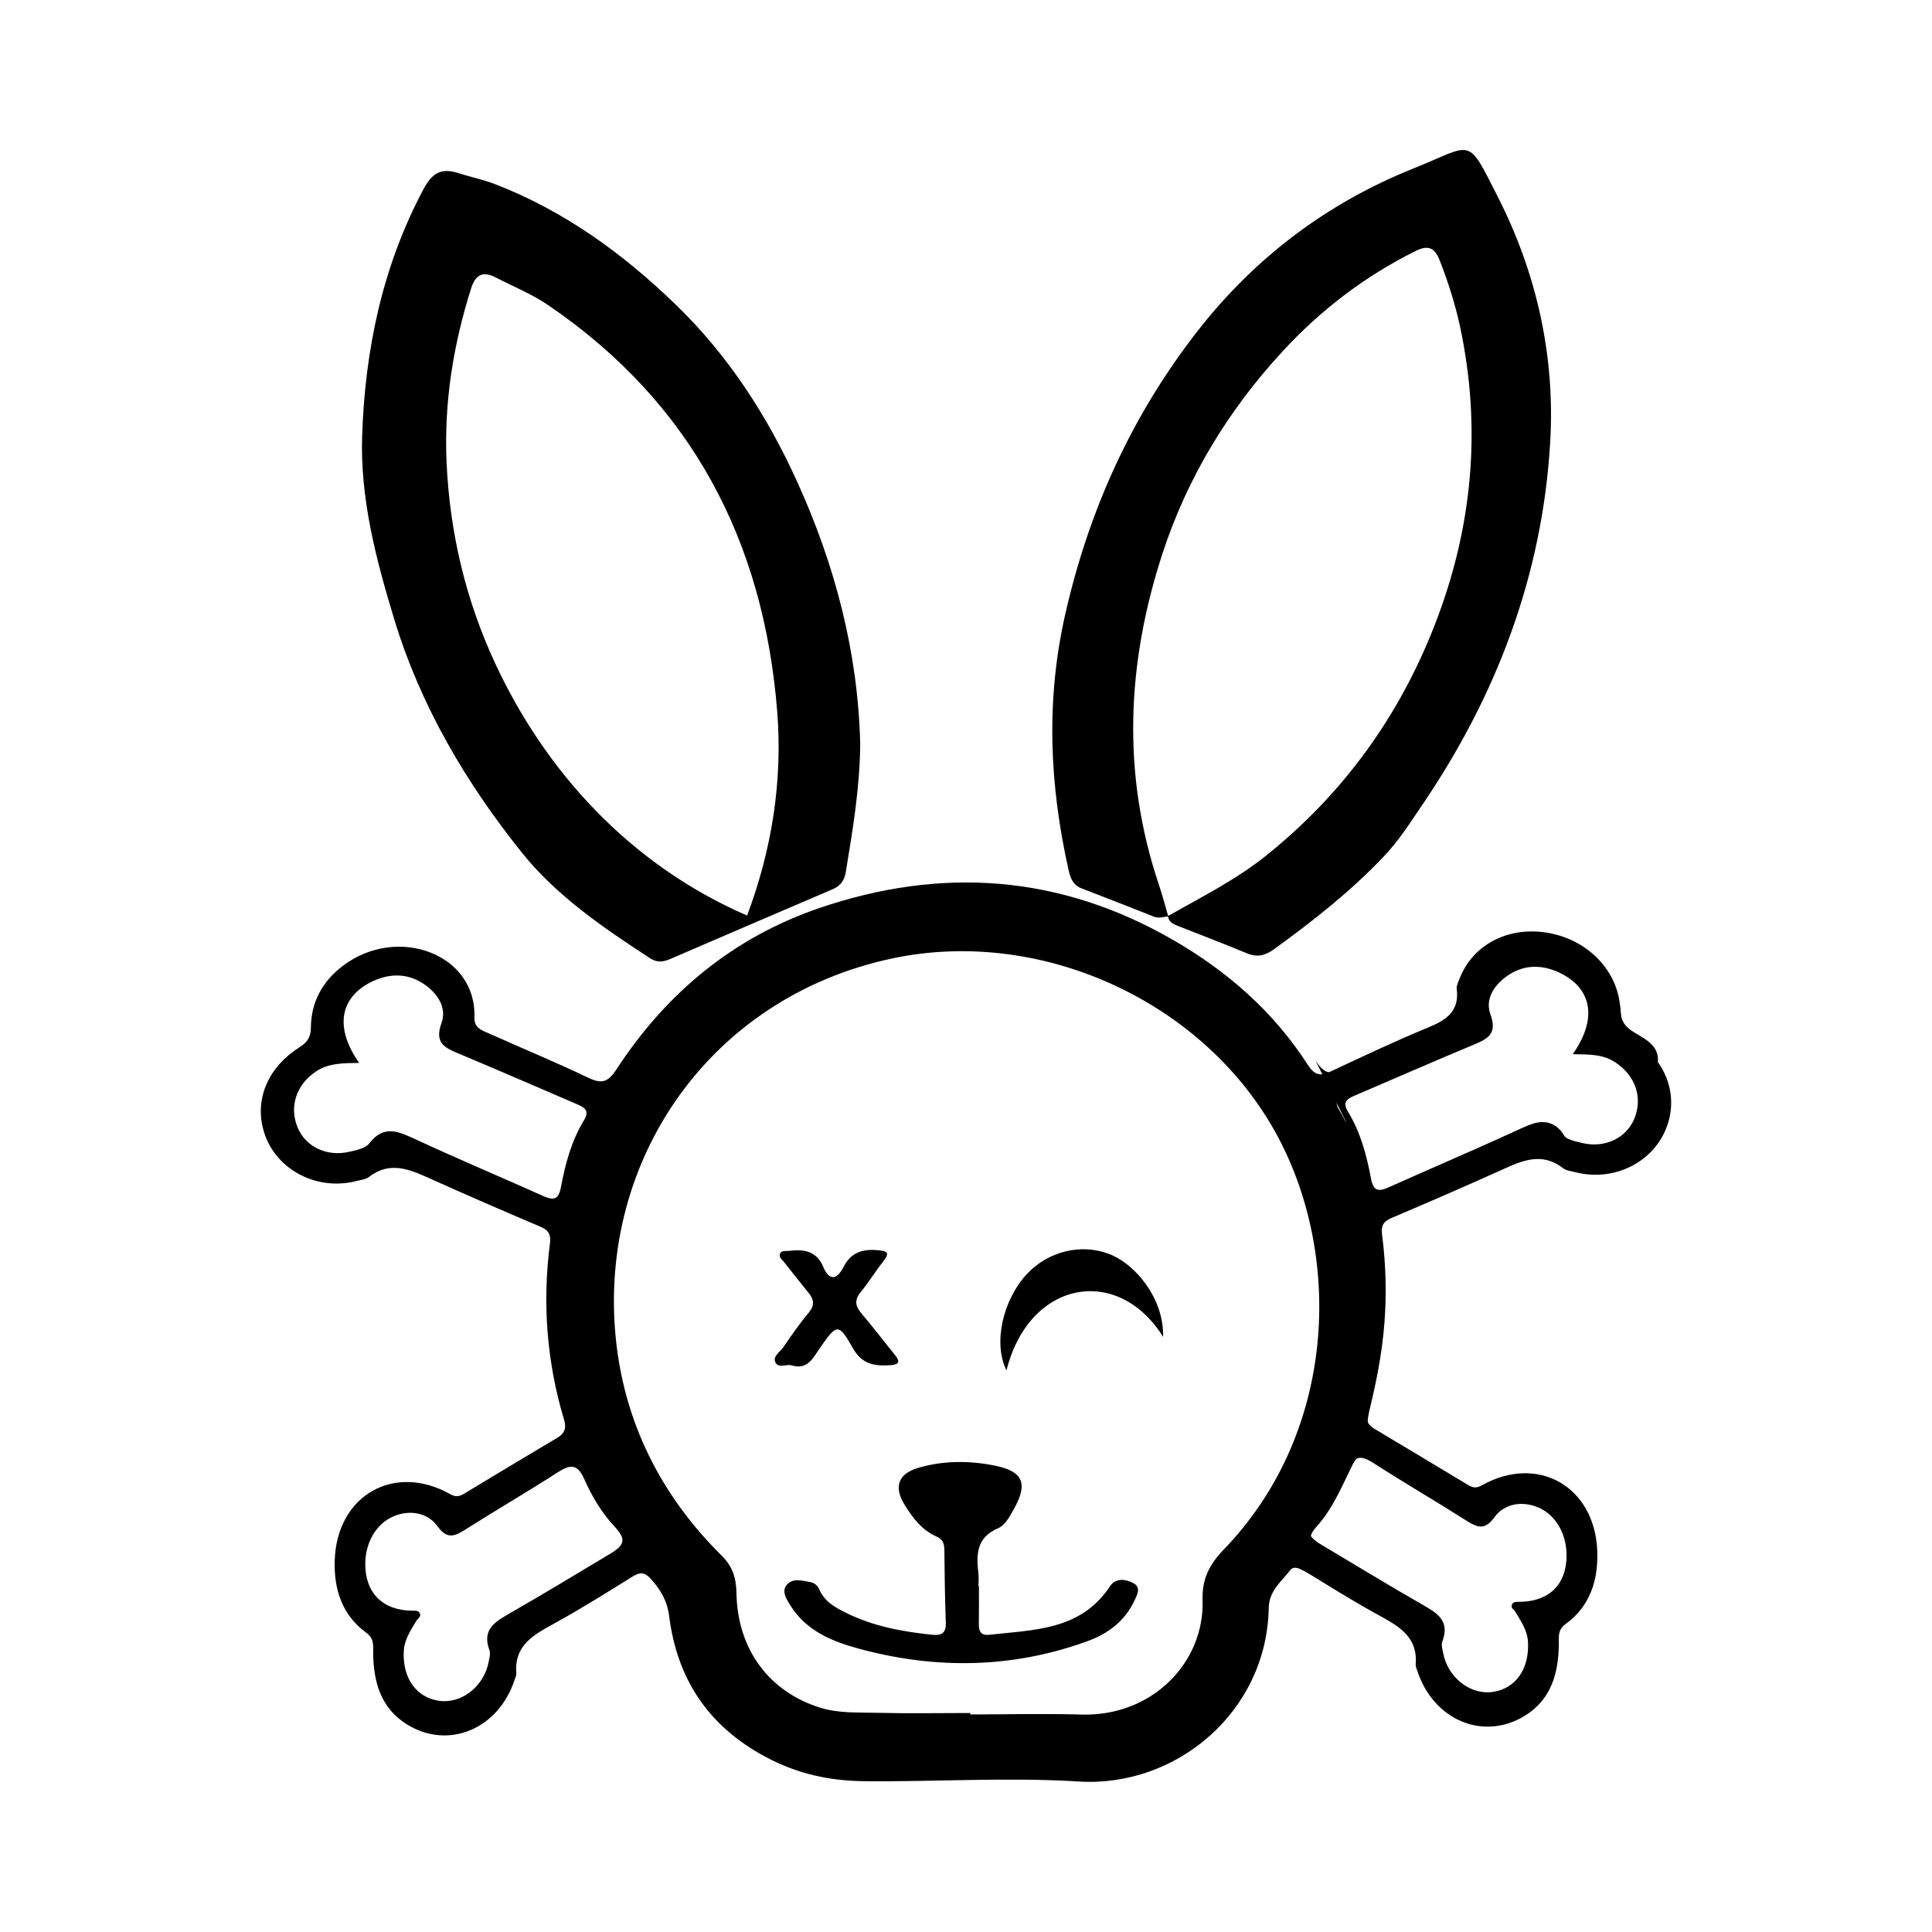
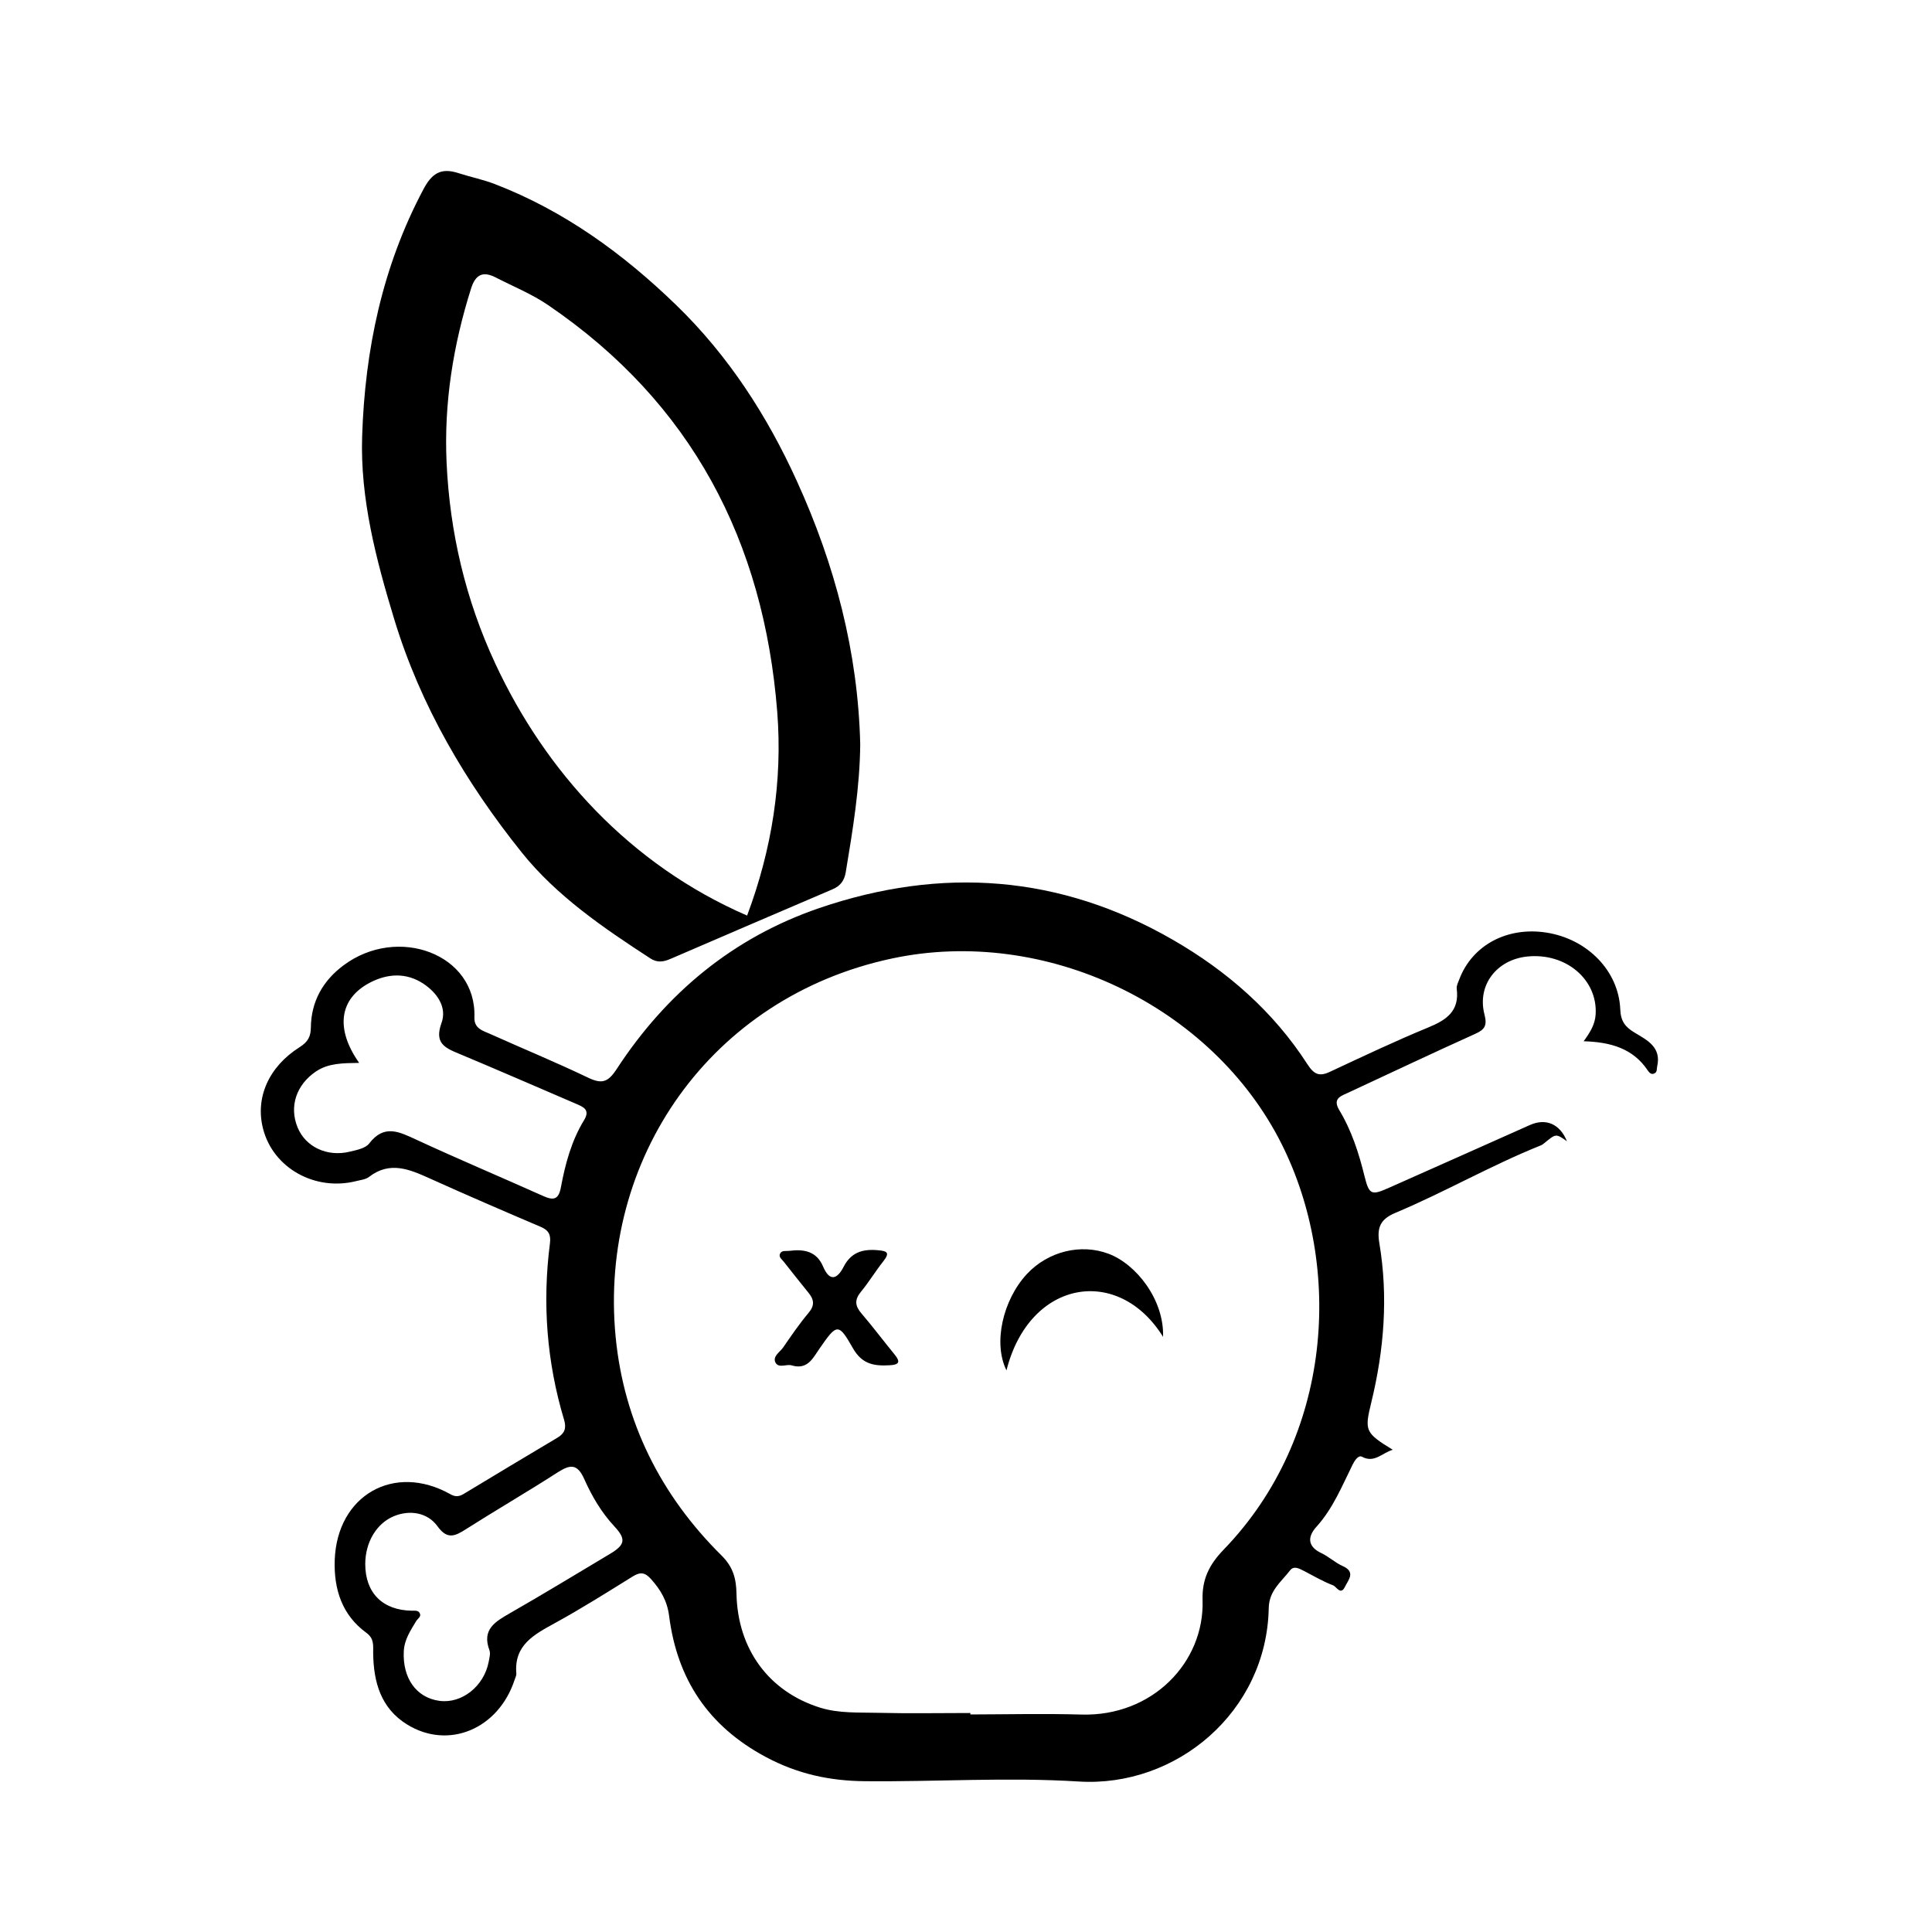
<svg xmlns="http://www.w3.org/2000/svg" version="1.1" id="Layer_1" x="0px" y="0px" viewBox="0 0 200 200" style="enable-background:new 0 0 200 200;" xml:space="preserve">
  <g>
    <g>
      <path d="M140.99,150.8c-0.36-0.19-0.74,0.36-0.96,0.8c-1.11,2.24-2.04,4.56-3.76,6.46c-0.91,1-0.95,2.03,0.52,2.72    c0.77,0.36,1.42,0.99,2.19,1.33c1.41,0.62,0.59,1.45,0.24,2.17c-0.43,0.89-0.88-0.03-1.2-0.16c-1.06-0.4-2.05-0.99-3.06-1.51    c-0.47-0.24-1.02-0.55-1.41-0.05c-0.91,1.19-2.17,2.09-2.21,3.89c-0.2,10.76-9.57,18.61-19.69,17.97    c-7.37-0.46-14.72,0.04-22.08-0.03c-3.66-0.03-6.99-0.74-10.3-2.51c-5.96-3.19-9.16-8.05-10-14.57c-0.2-1.6-0.88-2.73-1.89-3.86    c-0.63-0.7-1.12-0.73-1.89-0.25c-2.66,1.65-5.32,3.33-8.06,4.83c-2.14,1.18-4.23,2.26-3.98,5.21c0.02,0.21-0.11,0.44-0.18,0.66    c-1.67,5.09-6.85,7.27-11.14,4.61c-2.71-1.68-3.46-4.38-3.5-7.37c-0.01-0.79,0.13-1.5-0.7-2.11c-2.53-1.84-3.38-4.52-3.28-7.52    c0.23-6.72,6.15-10.1,11.97-6.83c0.55,0.31,0.93,0.24,1.4-0.04c3.22-1.94,6.44-3.89,9.67-5.8c0.76-0.45,0.96-0.99,0.71-1.84    c-1.8-5.99-2.27-12.09-1.47-18.29c0.11-0.88-0.12-1.35-0.96-1.71c-3.83-1.63-7.65-3.28-11.44-4.99c-2.11-0.95-4.16-1.86-6.34-0.17    c-0.34,0.26-0.85,0.31-1.29,0.42c-4.28,1.09-8.63-1.34-9.67-5.42c-0.82-3.18,0.56-6.4,3.79-8.44c0.85-0.54,1.15-1.09,1.16-2.03    c0.03-2.7,1.25-4.85,3.37-6.43c5.61-4.2,13.79-1.19,13.56,5.37c-0.04,1.16,0.85,1.38,1.6,1.71c3.38,1.52,6.81,2.93,10.15,4.53    c1.42,0.68,2.06,0.52,2.97-0.87c5.13-7.86,12.04-13.62,20.99-16.68c12.67-4.32,24.92-3.44,36.6,3.29    c5.6,3.23,10.4,7.41,13.93,12.89c0.68,1.05,1.23,1.29,2.33,0.77c3.36-1.57,6.71-3.16,10.13-4.57c1.91-0.78,3.29-1.69,2.99-4.03    c-0.04-0.31,0.15-0.66,0.27-0.98c1.34-3.53,4.95-5.46,9.01-4.83c4.24,0.66,7.49,3.96,7.65,7.96c0.05,1.21,0.5,1.81,1.49,2.4    c1.26,0.76,2.79,1.49,2.33,3.49c-0.06,0.27,0.02,0.57-0.27,0.72c-0.32,0.17-0.53-0.04-0.7-0.29c-1.53-2.3-3.87-2.95-6.64-3.03    c0.69-0.95,1.18-1.76,1.24-2.78c0.22-3.6-3.08-6.41-7.09-5.99c-3.16,0.33-5.2,2.97-4.42,5.99c0.31,1.19,0.01,1.58-0.99,2.03    c-4.37,1.97-8.7,4.02-13.04,6.04c-0.76,0.36-1.74,0.59-1.01,1.82c1.28,2.12,2.03,4.44,2.62,6.84c0.49,1.98,0.72,2.03,2.6,1.19    c4.85-2.15,9.68-4.31,14.53-6.47c1.66-0.74,3.11-0.1,3.83,1.68c-1.14-0.8-1.14-0.79-2.3,0.16c-0.13,0.11-0.27,0.22-0.43,0.28    c-5.13,2.06-9.93,4.83-15.02,6.97c-1.58,0.66-1.94,1.53-1.67,3.15c0.93,5.53,0.49,11.03-0.83,16.46    c-0.71,2.93-0.68,3.15,2.22,4.92C143.09,150.39,142.28,151.5,140.99,150.8z M111.94,177.49c7.36,0.22,12.75-5.42,12.55-11.83    c-0.07-2.12,0.64-3.64,2.17-5.23c11.34-11.72,12.37-29.31,6.02-41.99c-7.19-14.35-24.48-22.59-40.33-19.22    c-18.82,4-30.39,20.8-28.62,39.17c0.85,8.78,4.66,16.4,10.97,22.64c1.19,1.18,1.51,2.38,1.54,3.93    c0.11,5.77,3.37,10.17,8.67,11.82c1.94,0.6,3.96,0.48,5.95,0.53c3.2,0.08,6.39,0.02,9.59,0.02c0,0.05,0,0.1,0,0.15    C104.29,177.47,108.12,177.38,111.94,177.49z M32.72,110.91c-2.04,1.37-2.81,3.63-1.91,5.81c0.83,2.01,3.06,3.07,5.4,2.5    c0.71-0.17,1.62-0.34,2.01-0.85c1.55-2.02,3.1-1.21,4.88-0.39c4.34,2.01,8.76,3.87,13.13,5.83c1.1,0.49,1.6,0.37,1.84-0.93    c0.45-2.41,1.09-4.79,2.39-6.92c0.67-1.09-0.09-1.38-0.86-1.71c-4.04-1.73-8.06-3.49-12.11-5.18c-1.47-0.61-2.53-1.1-1.79-3.16    c0.6-1.64-0.45-3.13-1.86-4.07c-1.77-1.18-3.72-1.07-5.54-0.12c-3.16,1.65-3.63,4.75-1.12,8.31    C35.5,110.06,34.03,110.04,32.72,110.91z M42.65,166.74c0.29,0,0.62-0.05,0.78,0.22c0.24,0.39-0.19,0.58-0.35,0.86    c-0.58,0.97-1.22,1.9-1.28,3.12c-0.14,2.76,1.28,4.8,3.68,5.13c2.32,0.32,4.63-1.51,5.11-4.05c0.07-0.39,0.2-0.85,0.08-1.18    c-0.82-2.18,0.61-2.97,2.15-3.86c3.46-1.98,6.87-4.06,10.29-6.1c1.58-0.94,1.75-1.52,0.49-2.87c-1.35-1.45-2.33-3.13-3.11-4.88    c-0.75-1.69-1.51-1.51-2.81-0.68c-3.12,2.01-6.33,3.87-9.46,5.86c-1.13,0.72-1.92,1.09-2.93-0.31c-1.04-1.44-2.87-1.71-4.48-1.06    c-1.81,0.73-2.99,2.68-3,4.96C37.81,164.89,39.6,166.7,42.65,166.74z" />
      <path d="M87.55,90.3c-0.15,0.89-0.58,1.43-1.39,1.77c-5.6,2.39-11.18,4.79-16.77,7.2c-0.72,0.31-1.36,0.41-2.09-0.07    c-4.84-3.15-9.68-6.45-13.28-10.94c-5.79-7.23-10.49-15.2-13.21-24.16c-1.88-6.18-3.54-12.5-3.32-18.97    c0.29-8.9,2.09-17.54,6.34-25.53c0.86-1.62,1.78-2.28,3.62-1.68c1.24,0.4,2.54,0.66,3.76,1.13c7.2,2.77,13.31,7.22,18.79,12.53    c5.38,5.21,9.42,11.45,12.5,18.24c3.93,8.63,6.32,17.68,6.55,27.21C89.01,81.52,88.28,85.9,87.55,90.3z M80.46,73.7    C79.07,56.03,71.6,41.7,56.75,31.59c-1.68-1.15-3.61-1.93-5.44-2.87c-1.3-0.67-2.08-0.32-2.54,1.13    c-1.86,5.87-2.82,11.88-2.54,18.03c0.33,7.25,1.97,14.22,5.04,20.81c5.17,11.12,13.9,20.81,26.07,26.09    C79.91,87.92,81.02,80.89,80.46,73.7z" />
-       <path d="M120.91,94.83c0.08,0.7,0.65,0.87,1.18,1.08c2.34,0.92,4.68,1.82,7,2.78c1.07,0.44,1.88,0.24,2.83-0.45    c4.02-2.92,7.91-5.97,11.34-9.59c1.51-1.59,2.67-3.4,3.88-5.19c7.75-11.36,12.51-23.85,13.33-37.59c0.54-8.9-1.36-17.52-5.42-25.5    c-3.24-6.38-2.47-5.44-8.71-2.94c-8.9,3.56-16.37,9.18-22.3,16.75c-6.82,8.72-11.28,18.5-13.75,29.34    c-2.05,8.97-1.65,17.75,0.34,26.59c0.18,0.82,0.47,1.52,1.32,1.85c2.5,0.97,5,1.93,7.49,2.93c0.54,0.22,1.01,0,1.5-0.02    c-0.32-1.1-0.61-2.2-0.97-3.28c-3.86-11.47-3.34-22.92,0.37-34.29c2.57-7.86,6.79-14.8,12.38-20.87    c3.96-4.31,8.56-7.84,13.83-10.45c1.25-0.62,1.95-0.39,2.48,0.96c0.88,2.24,1.6,4.51,2.11,6.85c2.26,10.57,1.29,20.89-2.62,30.91    c-3.69,9.48-9.48,17.48-17.45,23.87C127.94,91.08,124.37,92.86,120.91,94.83z" />
-       <path d="M101.29,164.21c0-0.46,0.05-0.92-0.01-1.37c-0.23-1.95-0.18-3.69,2.03-4.63c0.75-0.32,1.19-1.19,1.62-1.95    c1.5-2.64,1.03-3.93-1.9-4.53c-2.65-0.54-5.34-0.55-7.97,0.22c-2.06,0.6-2.56,1.96-1.44,3.78c0.84,1.38,1.8,2.66,3.34,3.34    c0.63,0.28,0.79,0.7,0.8,1.34c0.02,2.51,0.06,5.02,0.15,7.53c0.04,1.06-0.36,1.4-1.42,1.29c-3.09-0.32-6.1-0.88-8.91-2.27    c-1.14-0.56-2.23-1.17-2.77-2.42c-0.17-0.39-0.47-0.67-0.88-0.75c-0.84-0.16-1.82-0.45-2.44,0.22c-0.64,0.69-0.08,1.53,0.34,2.2    c1.67,2.66,4.38,3.74,7.22,4.5c7.93,2.12,15.8,2,23.56-0.83c2.11-0.77,3.81-2.06,4.8-4.13c0.28-0.59,0.75-1.4-0.03-1.83    c-0.78-0.44-1.86-0.64-2.48,0.3c-3.02,4.56-7.85,4.49-12.47,5.01c-0.85,0.1-1.11-0.31-1.1-1.09c0.02-1.31,0.01-2.63,0.01-3.94    C101.34,164.21,101.32,164.21,101.29,164.21z" />
      <path d="M82.01,141.36c1.58,0.44,2.14-0.75,2.81-1.73c1.81-2.62,1.97-2.71,3.47-0.07c0.96,1.69,2.22,1.86,3.82,1.77    c0.98-0.05,1.12-0.36,0.5-1.11c-1.15-1.41-2.25-2.87-3.43-4.25c-0.67-0.78-0.74-1.41-0.06-2.24c0.83-1.01,1.51-2.14,2.32-3.16    c0.71-0.9,0.4-1.07-0.58-1.15c-1.56-0.14-2.76,0.22-3.53,1.72c-0.64,1.25-1.43,1.6-2.12-0.02c-0.68-1.61-2-1.83-3.52-1.63    c-0.33,0.04-0.75-0.08-0.93,0.27c-0.19,0.37,0.18,0.6,0.38,0.86c0.85,1.07,1.69,2.15,2.55,3.2c0.58,0.71,0.67,1.31,0.01,2.09    c-0.95,1.13-1.79,2.36-2.63,3.58c-0.34,0.49-1.12,0.92-0.79,1.57C80.63,141.69,81.46,141.15,82.01,141.36z" />
      <path d="M104.19,141.86c2.37-9.4,11.58-10.93,16.21-3.47c0.12-3.84-2.77-7.52-5.64-8.6c-2.87-1.08-6.26-0.26-8.46,2.1    C103.81,134.58,102.79,139.05,104.19,141.86z" />
    </g>
    <g>
-       <path d="M136.17,109.77c0.91,1.39,1.55,1.55,2.97,0.87c3.34-1.6,6.77-3.01,10.15-4.53c0.75-0.33,1.64-0.55,1.6-1.71    c-0.23-6.57,7.95-9.57,13.56-5.37c2.12,1.58,3.34,3.73,3.37,6.43c0.01,0.95,0.32,1.5,1.16,2.03c3.22,2.04,4.6,5.26,3.79,8.44    c-1.05,4.08-5.39,6.51-9.67,5.42c-0.44-0.11-0.96-0.16-1.29-0.42c-2.18-1.7-4.23-0.79-6.34,0.17c-3.79,1.71-7.61,3.37-11.44,4.99    c-0.84,0.36-1.08,0.83-0.96,1.71c0.8,6.2,0.33,12.3-1.47,18.29c-0.26,0.86-0.05,1.39,0.71,1.84c3.23,1.92,6.45,3.86,9.67,5.8    c0.47,0.28,0.85,0.35,1.4,0.04c5.81-3.27,11.74,0.11,11.97,6.83c0.1,3-0.75,5.68-3.28,7.52c-0.84,0.61-0.69,1.32-0.7,2.11    c-0.04,2.99-0.79,5.7-3.5,7.37c-4.29,2.66-9.47,0.48-11.14-4.61c-0.07-0.22-0.19-0.45-0.18-0.66c0.25-2.95-1.83-4.03-3.98-5.21    c-2.74-1.51-5.4-3.18-8.06-4.83c-0.77-0.48-1.26-0.45-1.89,0.25c-1.01,1.13-1.68,2.26-1.89,3.86l3.49-10.34l5.06-9.06l2.56-11.76    c0,0-1.43-8.11-1.43-9.69s-1.13-9.54-1.13-9.54L136.17,109.77z M162.81,109.13c2.51-3.57,2.04-6.66-1.12-8.31    c-1.82-0.95-3.77-1.06-5.54,0.12c-1.41,0.94-2.46,2.43-1.86,4.07c0.75,2.05-0.31,2.54-1.79,3.16c-4.05,1.69-8.07,3.45-12.11,5.18    c-0.77,0.33-1.53,0.62-0.86,1.71c1.3,2.13,1.94,4.5,2.39,6.92c0.24,1.3,0.74,1.42,1.84,0.93c4.37-1.97,8.78-3.82,13.13-5.83    c1.77-0.82,3.33-1.63,4.88,0.39c0.39,0.5,1.3,0.68,2.01,0.85c2.34,0.57,4.57-0.5,5.4-2.5c0.9-2.18,0.13-4.44-1.91-5.81    C165.97,109.12,164.5,109.15,162.81,109.13z M162.17,160.98c-0.01-2.28-1.19-4.23-3-4.96c-1.61-0.65-3.44-0.39-4.48,1.06    c-1.01,1.4-1.8,1.02-2.93,0.31c-3.13-1.99-6.34-3.85-9.46-5.86c-1.3-0.84-2.05-1.01-2.81,0.68c-0.78,1.75-1.76,3.43-3.11,4.88    c-1.26,1.35-1.08,1.93,0.49,2.87c3.43,2.04,6.83,4.12,10.29,6.1c1.55,0.89,2.98,1.68,2.15,3.86c-0.13,0.34,0,0.79,0.08,1.18    c0.48,2.55,2.8,4.37,5.11,4.05c2.4-0.33,3.81-2.37,3.68-5.13c-0.06-1.22-0.7-2.14-1.28-3.12c-0.16-0.27-0.59-0.46-0.35-0.86    c0.16-0.26,0.49-0.21,0.78-0.22C160.4,165.79,162.19,163.98,162.17,160.98z" />
-     </g>
+       </g>
  </g>
</svg>